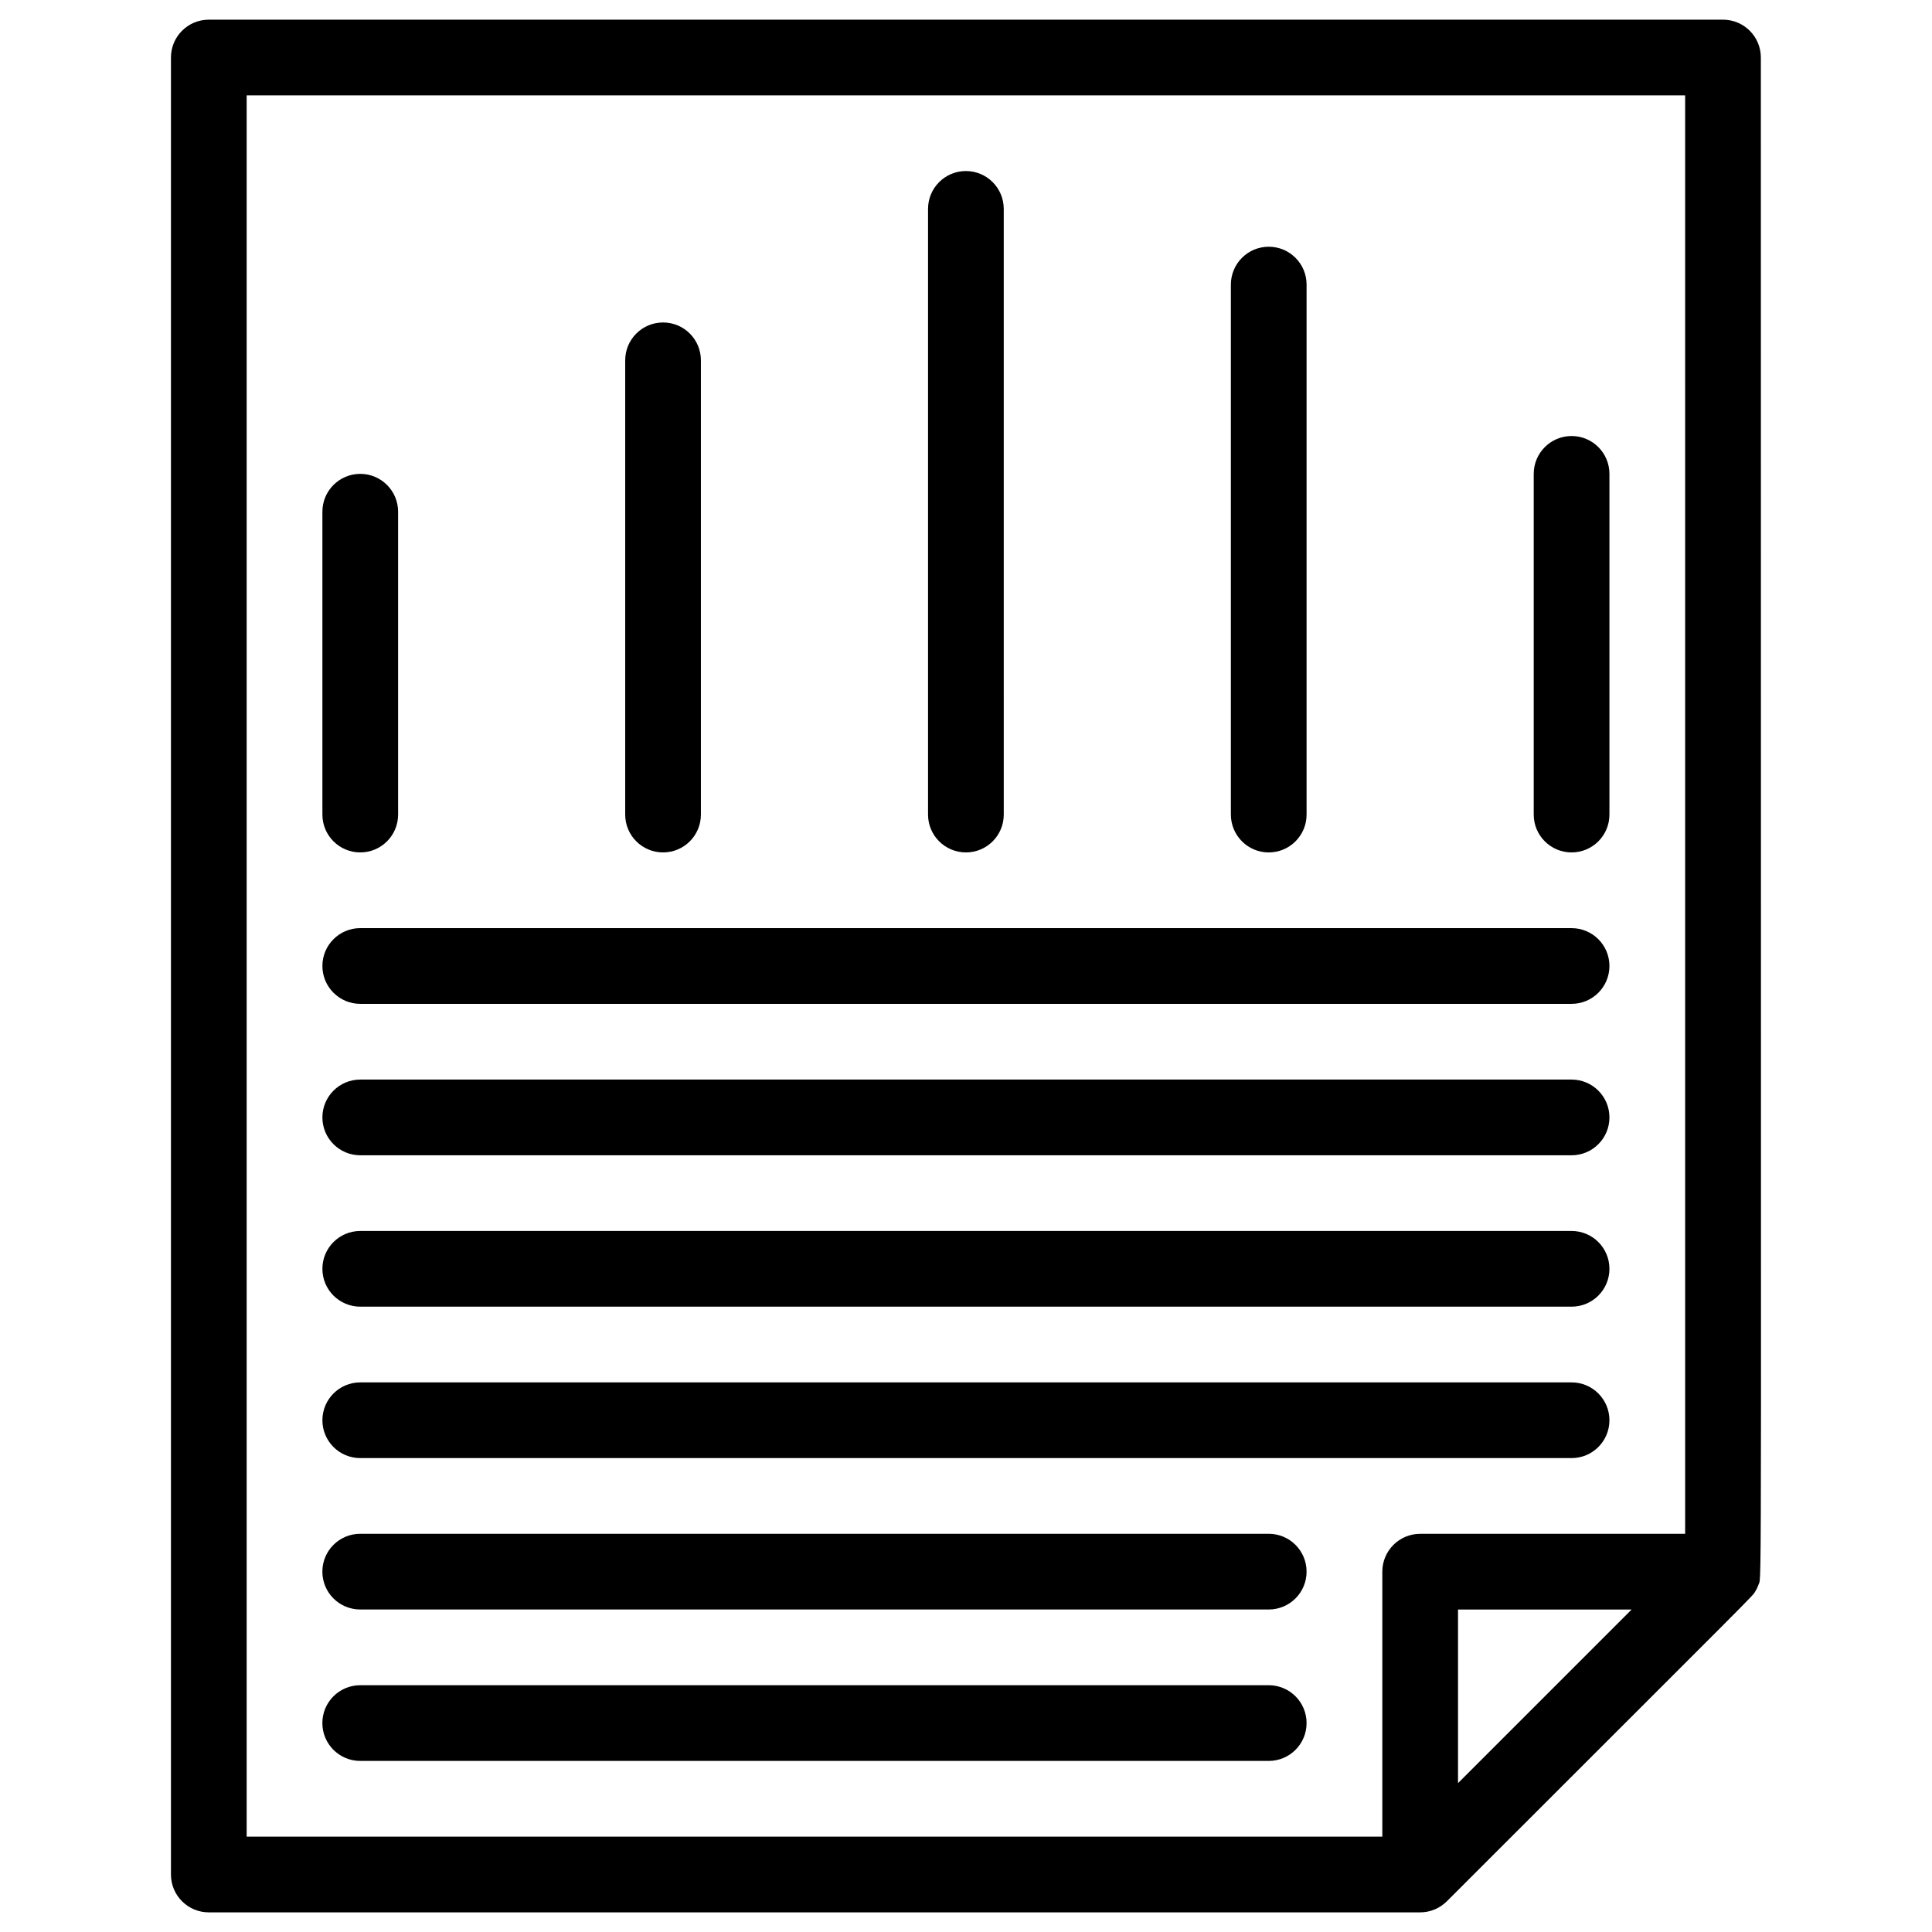
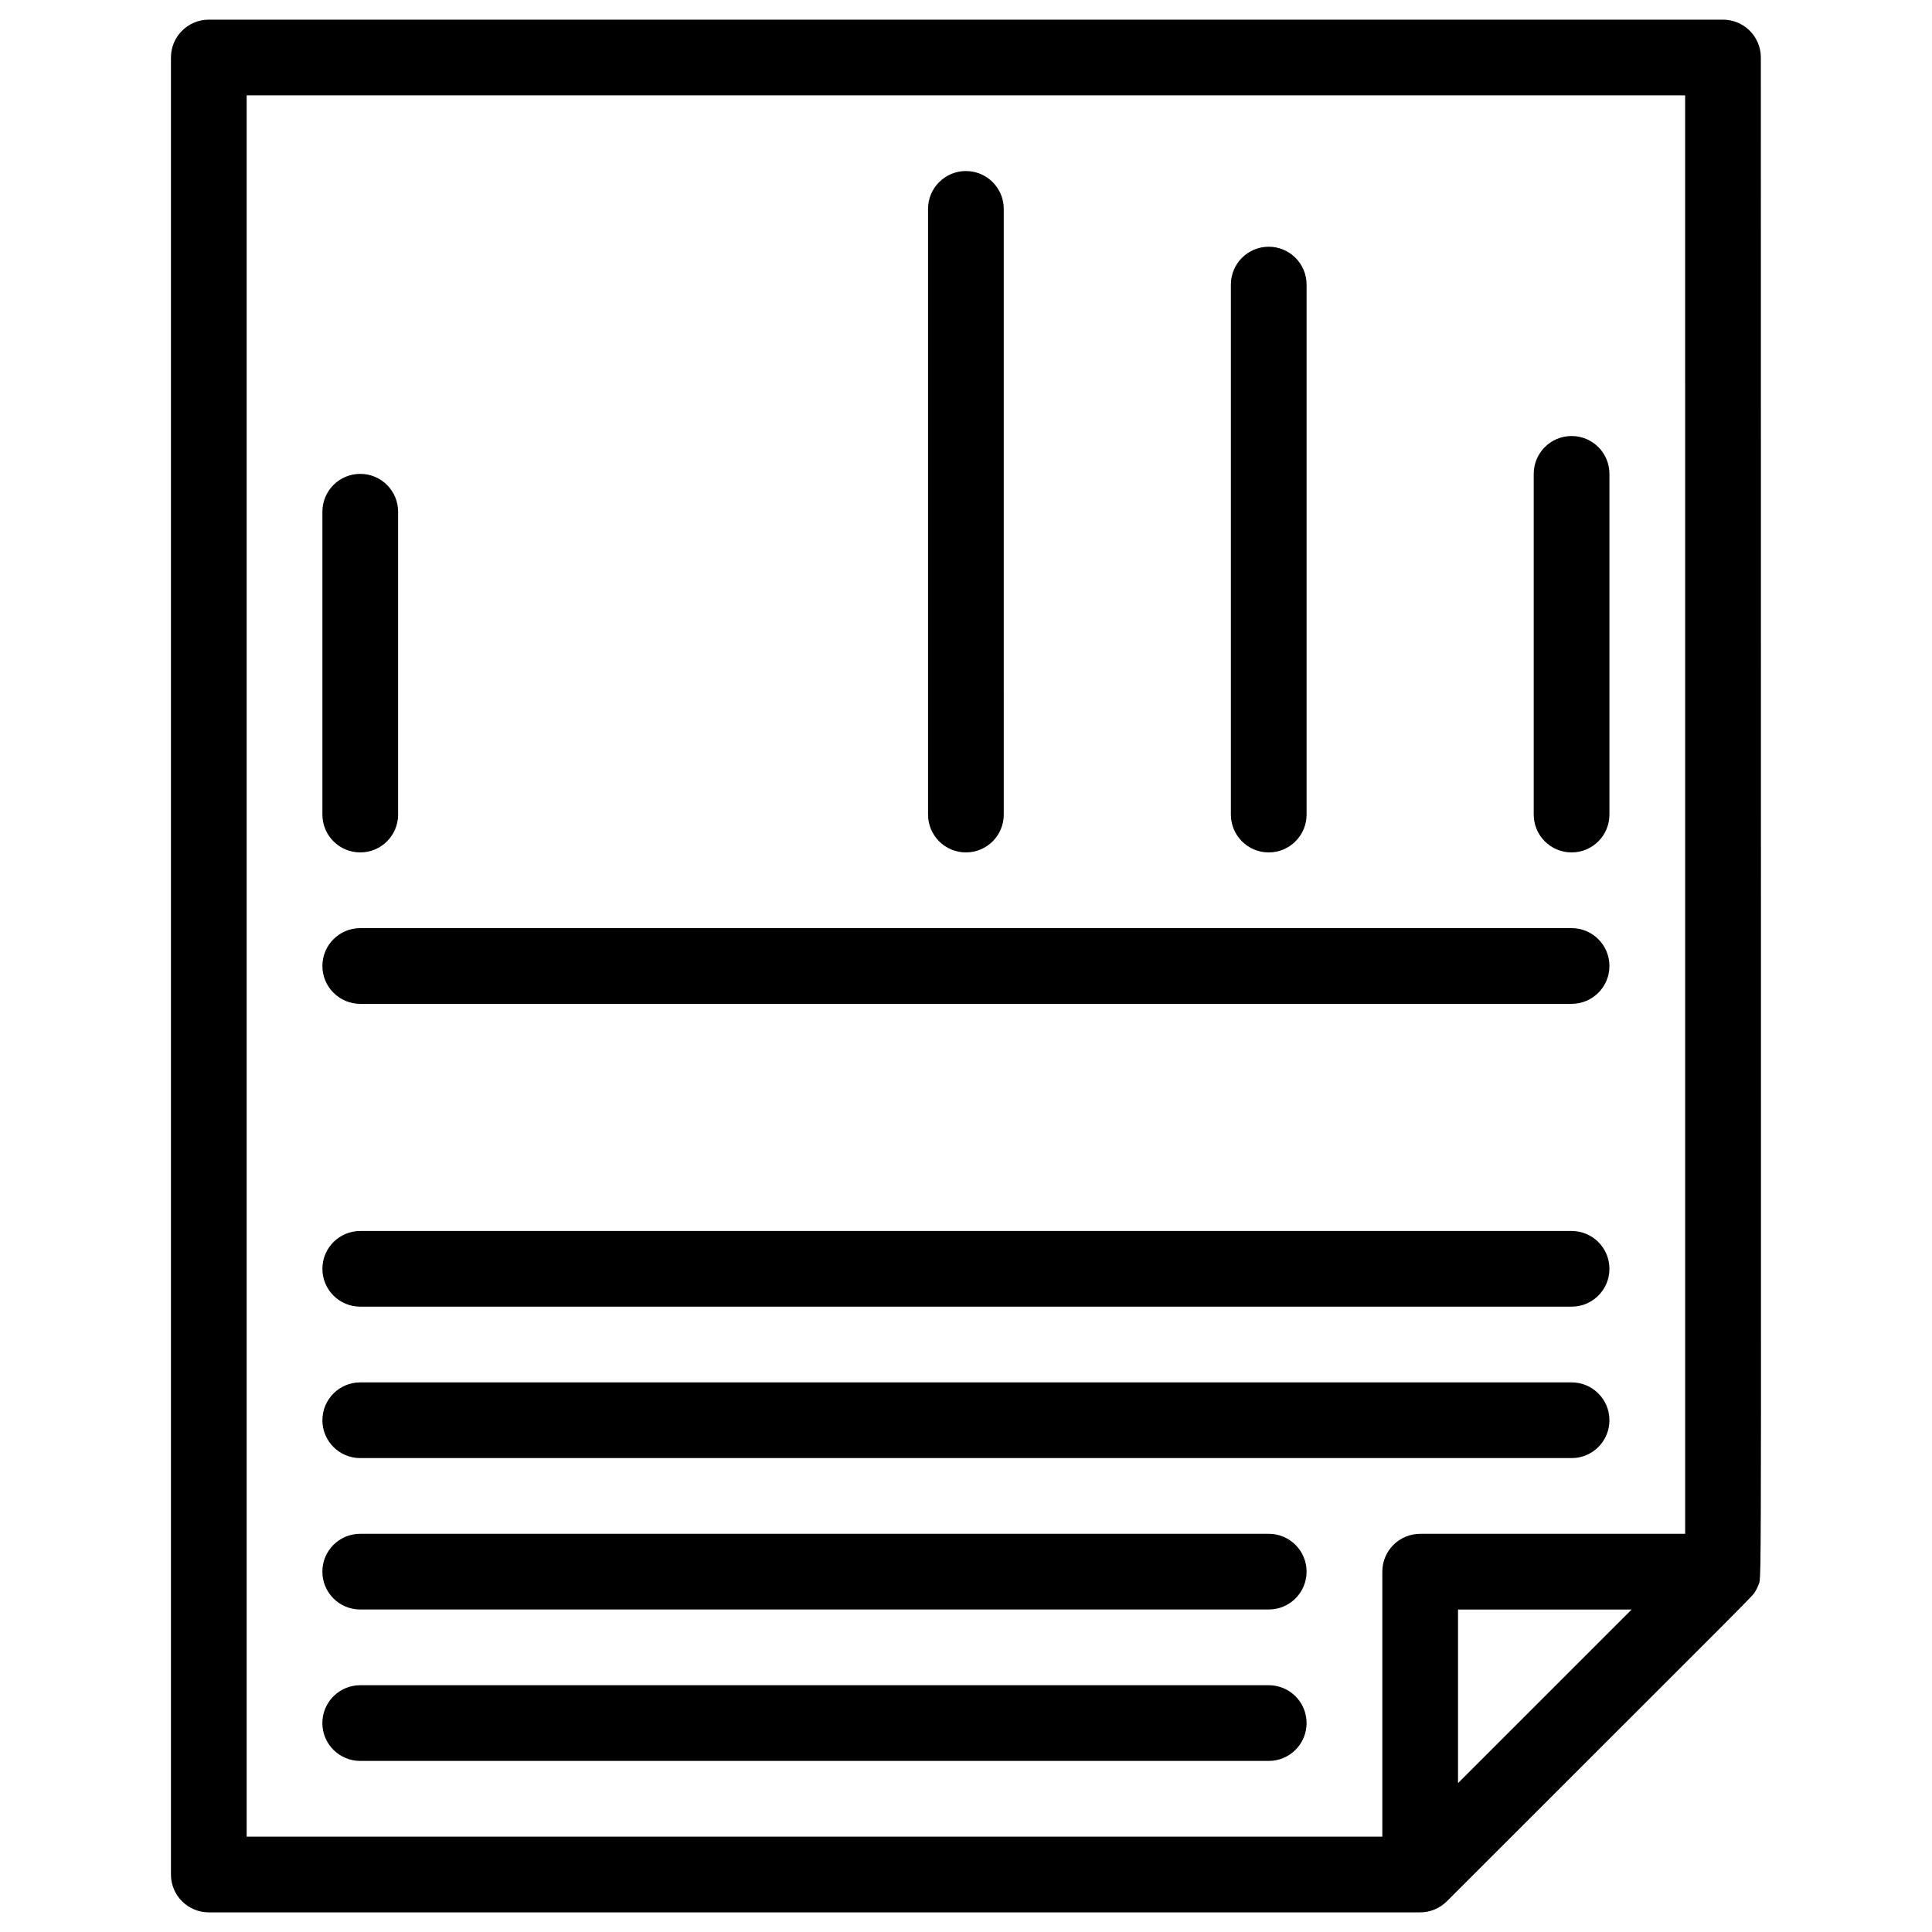
<svg xmlns="http://www.w3.org/2000/svg" fill="#000000" width="800px" height="800px" version="1.1" viewBox="144 144 512 512">
  <g>
    <path d="m609.24 565.61c0.254-0.43 0.176-0.273 0.449-0.852 0.227-0.488 0.156-0.305 0.363-0.883 0.902-2.523 0.57 13.582 0.59-404.63 0-5.543-4.488-10.031-10.027-10.031h-401.28c-5.539 0-10.031 4.488-10.031 10.031v481.52c0 5.543 4.492 10.031 10.031 10.031h321.02c0.793 0 1.246-0.082 1.43-0.113 0.648-0.094 0.461-0.059 1.02-0.203 0.488-0.121 0.363-0.078 0.93-0.285 0.559-0.199 0.391-0.133 0.883-0.363 0.57-0.266 0.422-0.199 0.852-0.457 0.559-0.328 0.441-0.266 0.852-0.574 0.246-0.176 0.402-0.266 0.988-0.828 0.039-0.043 0.09-0.078 0.129-0.117 85.238-85.238 80.836-80.613 81.797-82.246zm-399.87-396.34h381.21l0.004 381.21h-70.219c-5.547 0-10.035 4.492-10.035 10.031v70.223h-300.96zm367.03 401.27-46.008 46.004v-46.004z" />
-     <path d="m239.47 450.16h321.02c5.539 0 10.027-4.492 10.027-10.031 0-5.543-4.488-10.031-10.027-10.031h-321.02c-5.539 0-10.031 4.488-10.031 10.031 0 5.539 4.492 10.031 10.031 10.031z" />
    <path d="m239.47 410.03h321.02c5.539 0 10.027-4.492 10.027-10.031 0-5.543-4.488-10.031-10.027-10.031l-321.02-0.004c-5.539 0-10.031 4.488-10.031 10.031 0 5.539 4.492 10.035 10.031 10.035z" />
    <path d="m239.47 490.28h321.02c5.539 0 10.027-4.488 10.027-10.027 0-5.543-4.488-10.031-10.027-10.031h-321.02c-5.539 0-10.031 4.488-10.031 10.031 0 5.539 4.492 10.027 10.031 10.027z" />
    <path d="m239.47 530.41h321.02c5.539 0 10.027-4.488 10.027-10.031 0-5.539-4.488-10.031-10.027-10.031h-321.02c-5.539 0-10.031 4.492-10.031 10.031 0 5.543 4.492 10.031 10.031 10.031z" />
    <path d="m480.23 550.47h-240.77c-5.539 0-10.031 4.492-10.031 10.031 0 5.543 4.492 10.031 10.031 10.031h240.77c5.539 0 10.027-4.488 10.027-10.031 0-5.539-4.488-10.031-10.027-10.031z" />
    <path d="m480.23 590.6h-240.77c-5.539 0-10.031 4.492-10.031 10.031 0 5.543 4.492 10.031 10.031 10.031h240.77c5.539 0 10.027-4.488 10.027-10.031 0-5.539-4.488-10.031-10.027-10.031z" />
    <path d="m239.47 369.9c5.539 0 10.031-4.488 10.031-10.031v-80.258c0-5.539-4.492-10.031-10.031-10.031s-10.031 4.492-10.031 10.031v80.258c0 5.543 4.492 10.031 10.031 10.031z" />
-     <path d="m319.72 369.9c5.539 0 10.027-4.488 10.027-10.031v-120.38c0-5.539-4.488-10.031-10.027-10.031-5.543 0-10.035 4.492-10.035 10.031v120.38c0 5.543 4.492 10.031 10.035 10.031z" />
    <path d="m399.98 369.9c5.539 0 10.027-4.488 10.027-10.031l-0.004-160.51c0-5.539-4.488-10.031-10.027-10.031-5.543 0-10.035 4.492-10.035 10.031v160.51c0 5.543 4.496 10.031 10.039 10.031z" />
    <path d="m480.23 369.9c5.539 0 10.027-4.488 10.027-10.031v-140.45c0-5.539-4.488-10.031-10.027-10.031-5.547 0-10.035 4.492-10.035 10.031v140.45c0 5.547 4.488 10.035 10.035 10.035z" />
    <path d="m560.49 369.9c5.539 0 10.027-4.488 10.027-10.031v-90.289c0-5.539-4.488-10.031-10.027-10.031-5.547 0-10.035 4.492-10.035 10.031v90.289c-0.004 5.543 4.484 10.031 10.035 10.031z" />
  </g>
</svg>